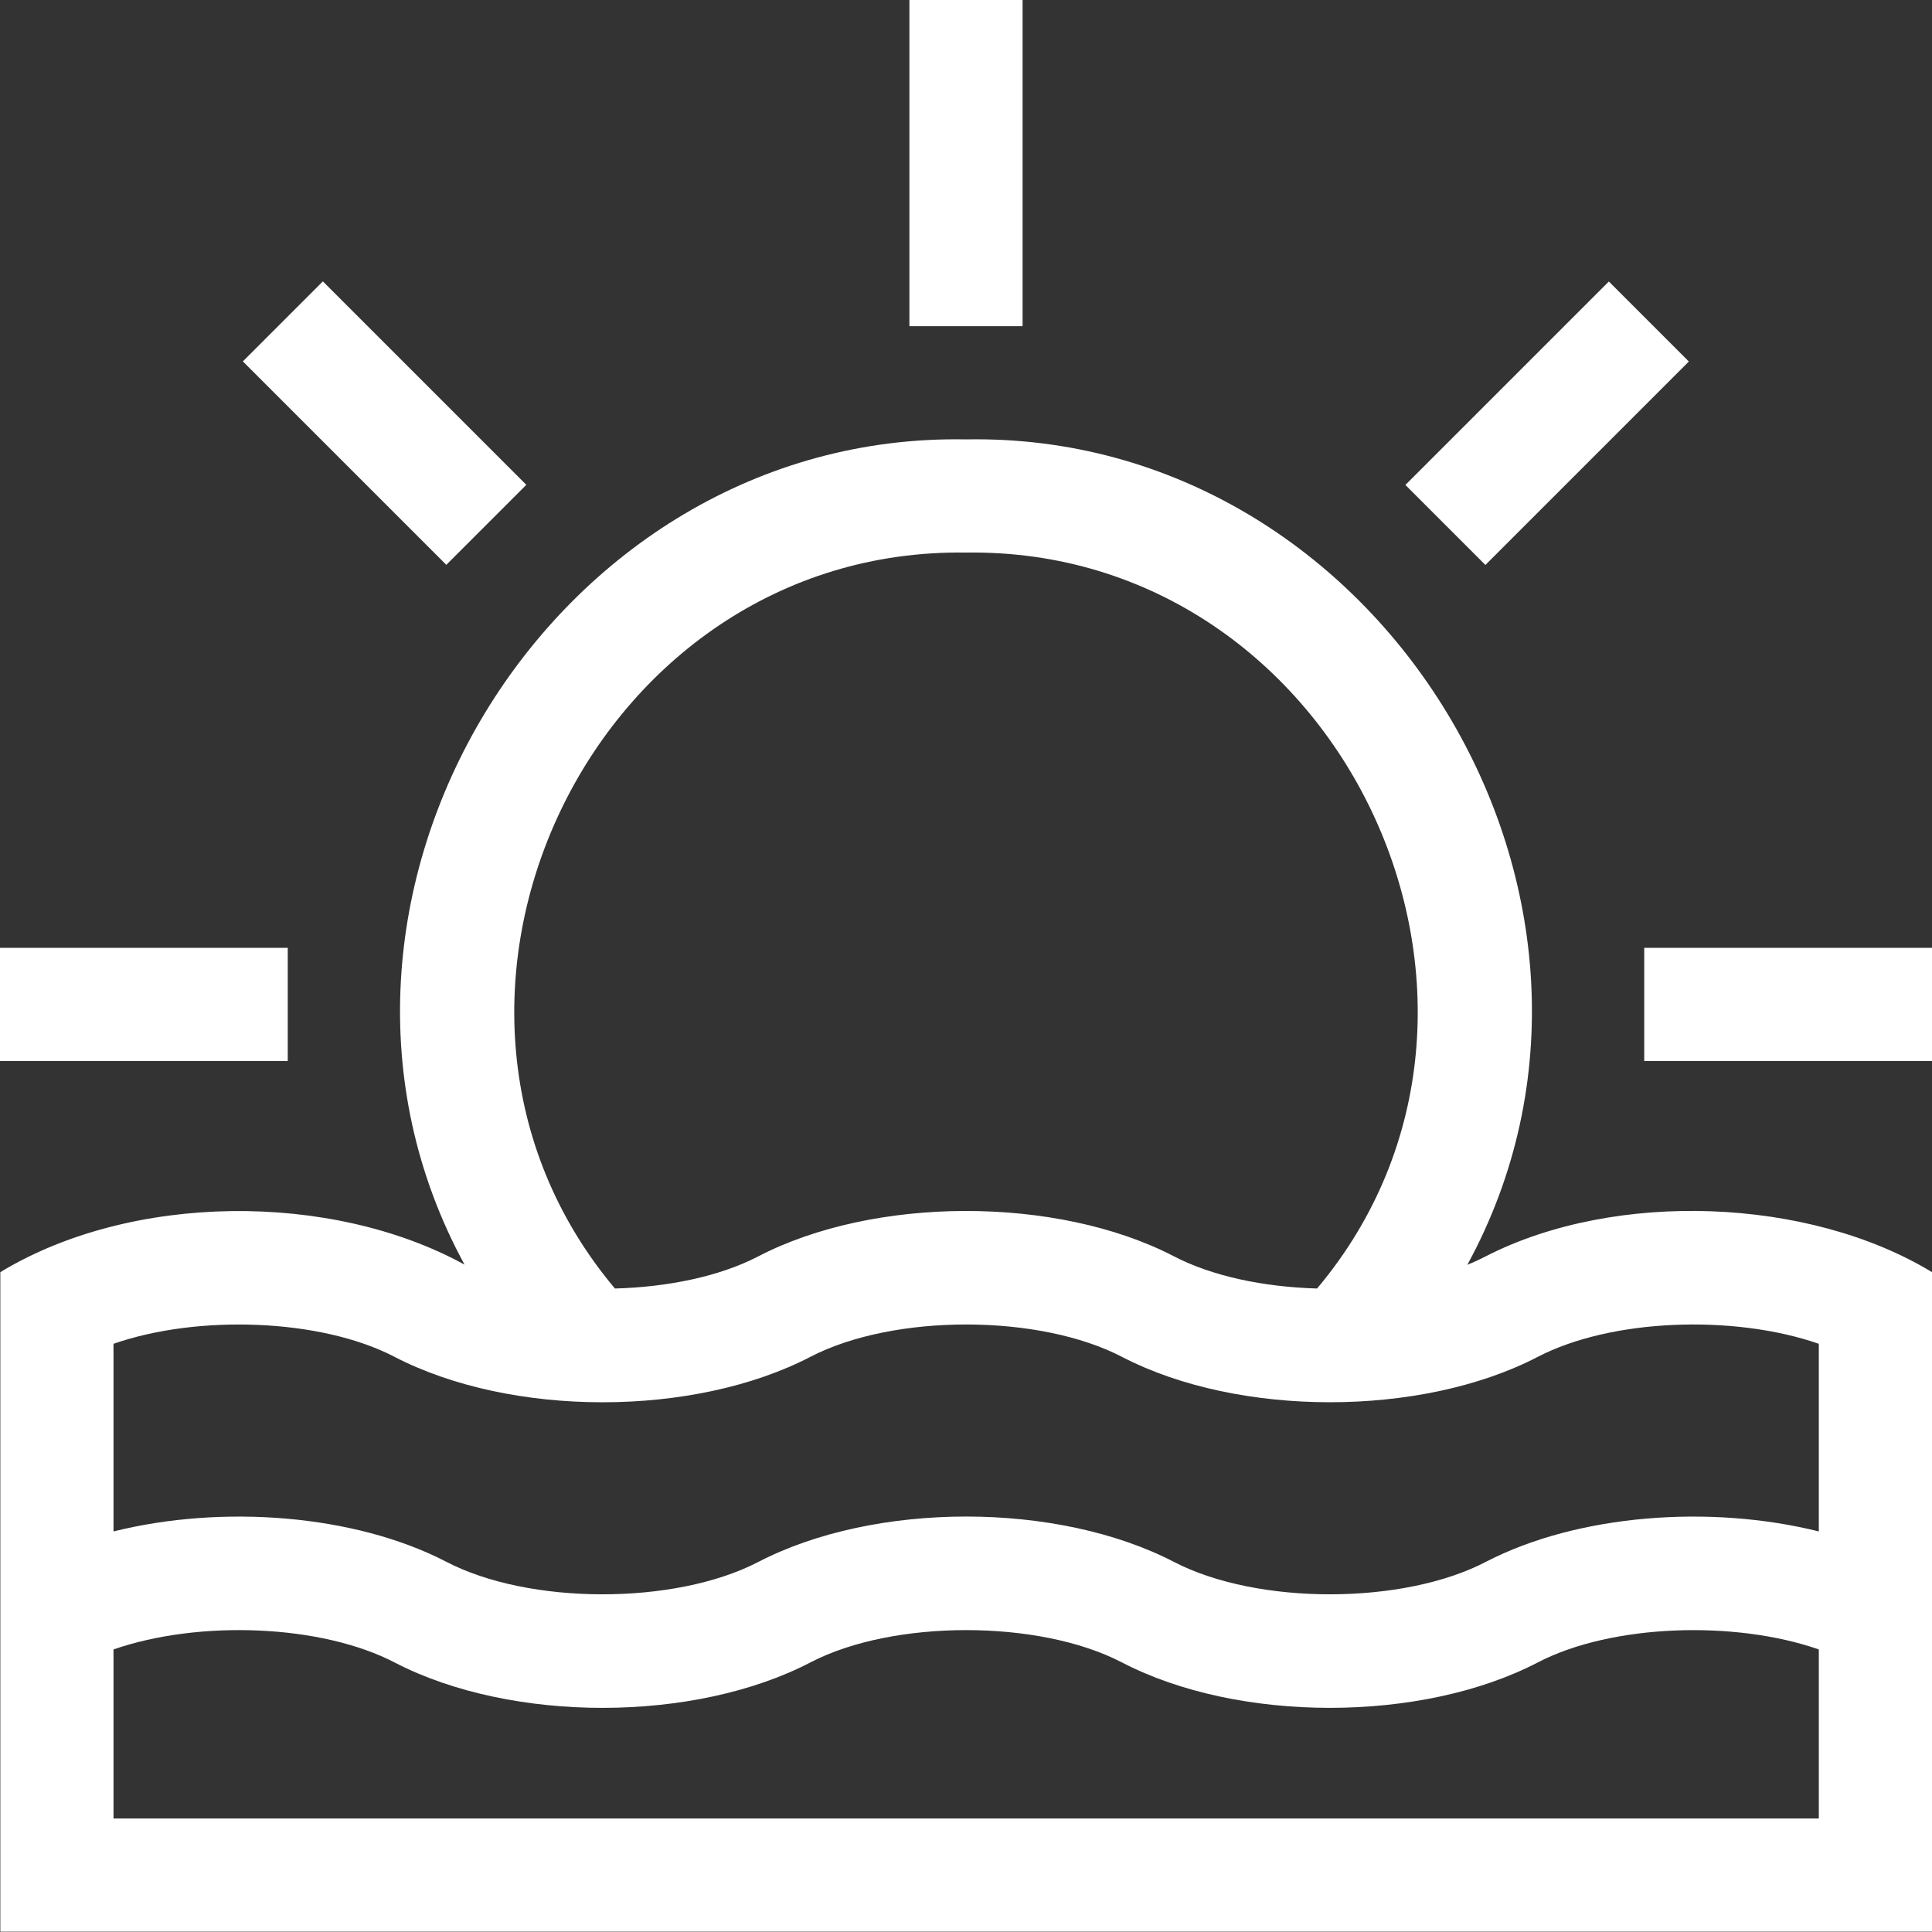
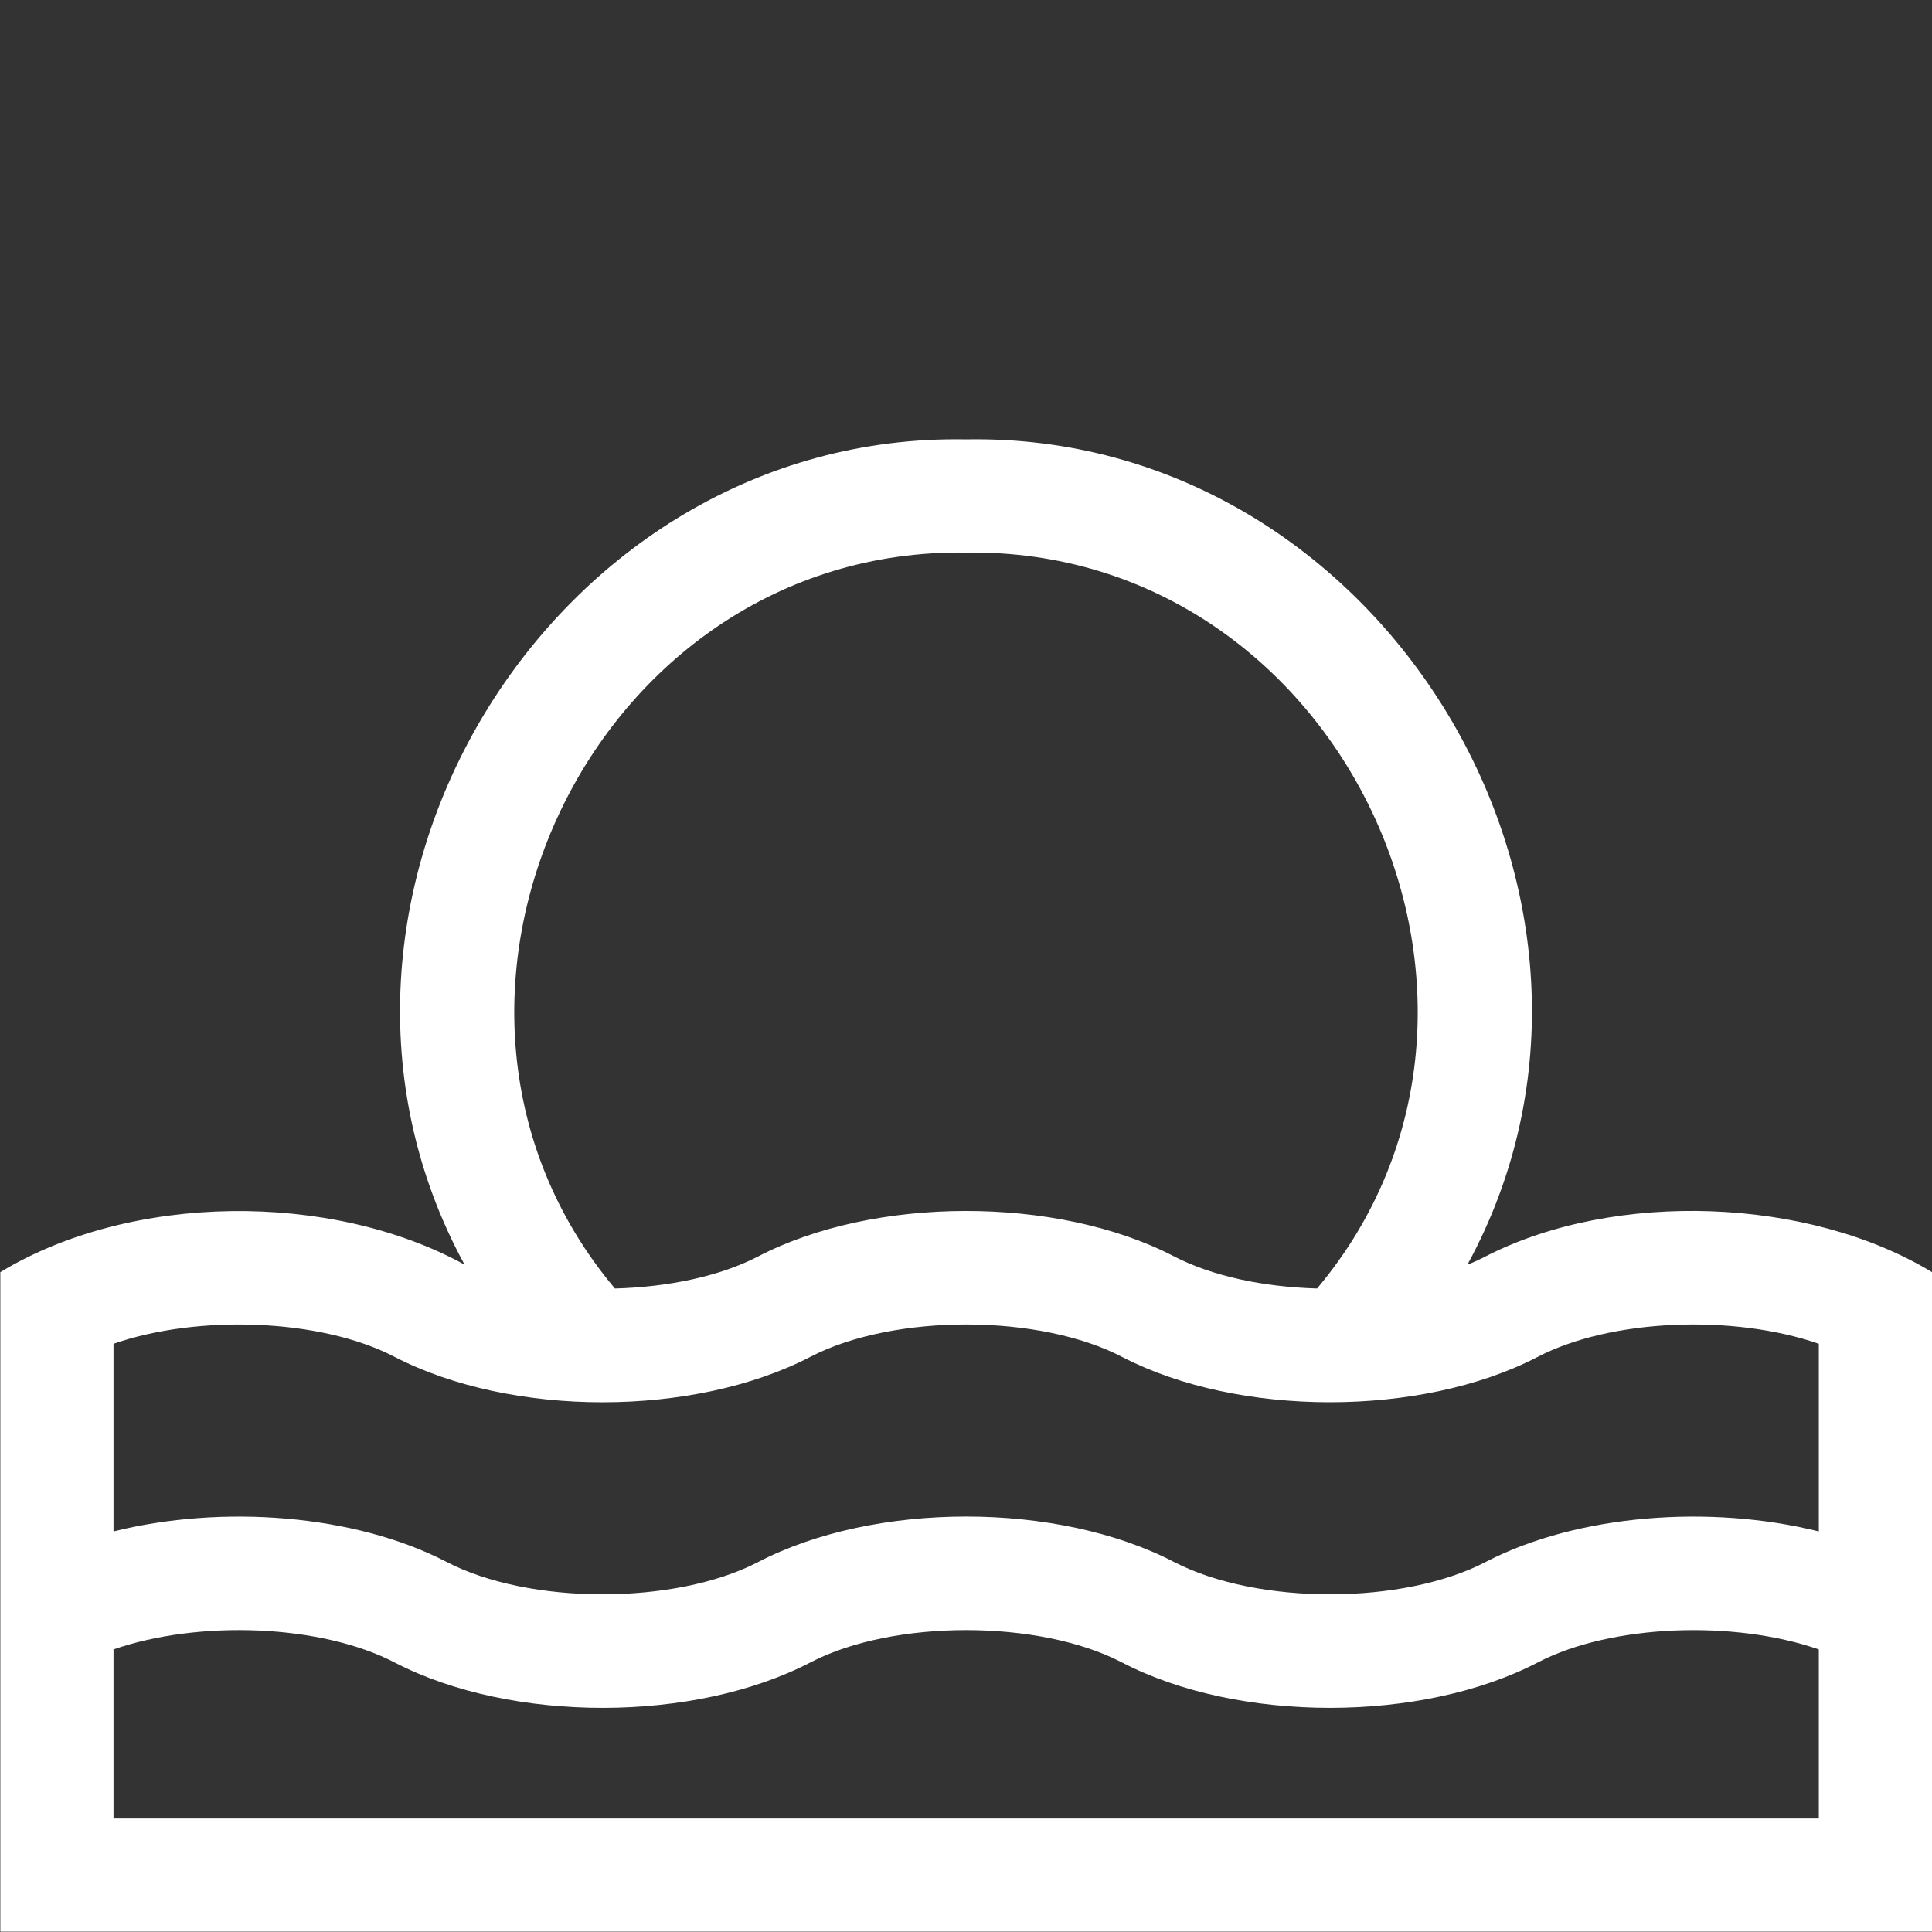
<svg xmlns="http://www.w3.org/2000/svg" width="512" height="512" viewBox="0 0 512 512" fill="none">
  <rect x="0" y="0" width="512" height="512" fill="#333333" stroke="none" />
-   <path d="M435.739 251.188H512V281.183H435.739V251.188Z" fill="white" />
-   <path d="M372.44 128.516L426.357 74.598L447.564 95.805L393.646 149.722L372.44 128.516Z" fill="white" />
-   <path d="M241.002 0H270.997V86.446H241.002V0Z" fill="white" />
-   <path d="M64.359 95.772L85.565 74.566L139.482 128.483L118.275 149.689L64.359 95.772Z" fill="white" />
-   <path d="M0 251.188H76.26V281.183H0V251.188Z" fill="white" />
  <path d="M393.945 332.834C392.314 333.688 390.643 334.458 388.865 335.181C441.371 238.896 366.277 114.396 255.996 116.443C145.764 114.393 70.626 238.869 123.109 335.135C87.669 315.689 34.777 316.1 0.087 337.132V511.913H512V337.132C479.26 317.252 428.085 315.432 393.945 332.834ZM255.999 146.436C355.459 145.008 412.413 266.047 349.04 341.469C334.899 341.057 321.224 338.24 310.906 332.832C279.983 316.894 231.615 316.932 200.765 333.046C190.617 338.284 176.92 341.09 162.962 341.472C99.565 266.029 156.573 145 255.999 146.436ZM104.378 359.485C135.392 375.662 183.947 375.663 214.937 359.486C237.008 348.13 275.578 348.151 297.564 359.7C328.328 375.578 376.524 375.579 407.268 359.711C426.855 349.421 459.439 348.287 482.005 356.12V405.847C453.188 398.664 418.167 401.316 393.945 413.818C371.959 425.365 333.386 425.386 311.301 414.02C280.3 397.859 231.765 397.86 200.765 414.031C178.707 425.383 140.145 425.364 118.139 413.817C93.919 401.317 58.899 398.664 30.082 405.847V356.12C52.444 348.325 84.93 349.445 104.378 359.485ZM30.082 481.918V437.118C52.642 429.282 85.218 430.408 104.798 440.686C135.732 456.628 184.108 456.588 214.938 440.472C236.837 429.169 275.253 429.17 297.146 440.471C312.693 448.588 332.493 452.588 352.435 452.598C372.376 452.586 392.173 448.589 407.706 440.473C427.161 430.432 459.645 429.319 482.006 437.119V481.919H30.082V481.918Z" fill="white" />
</svg>